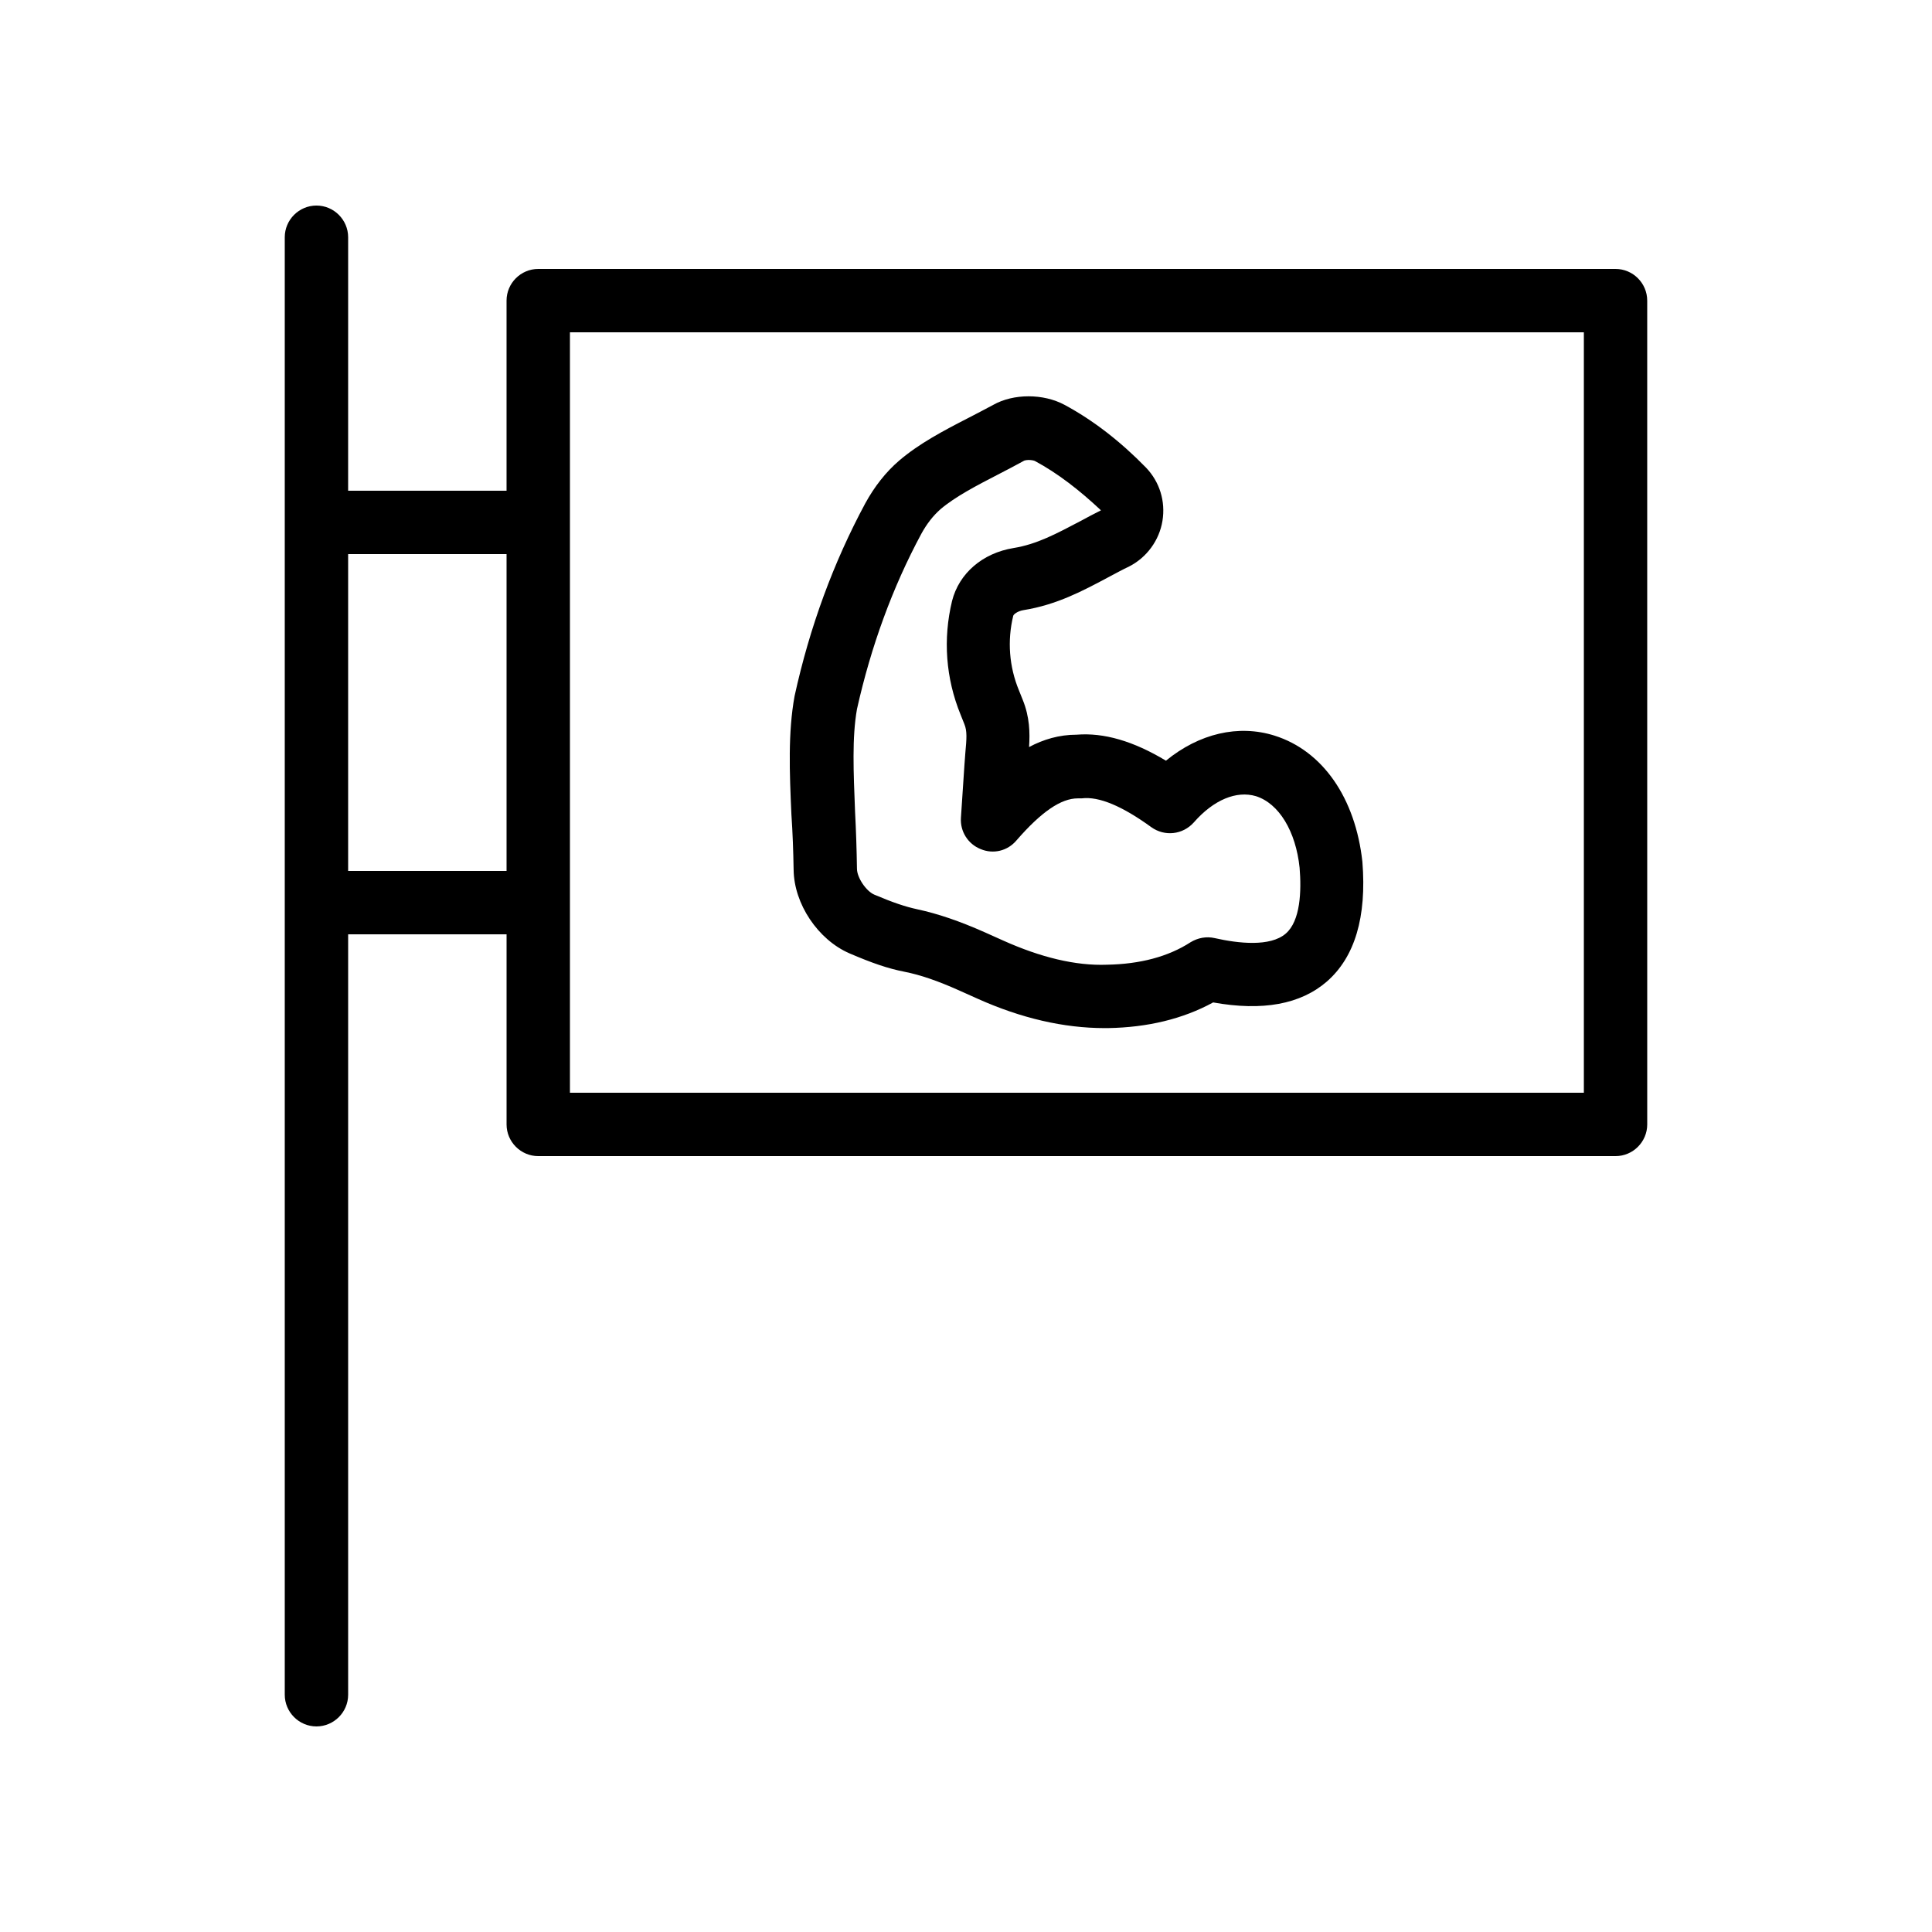
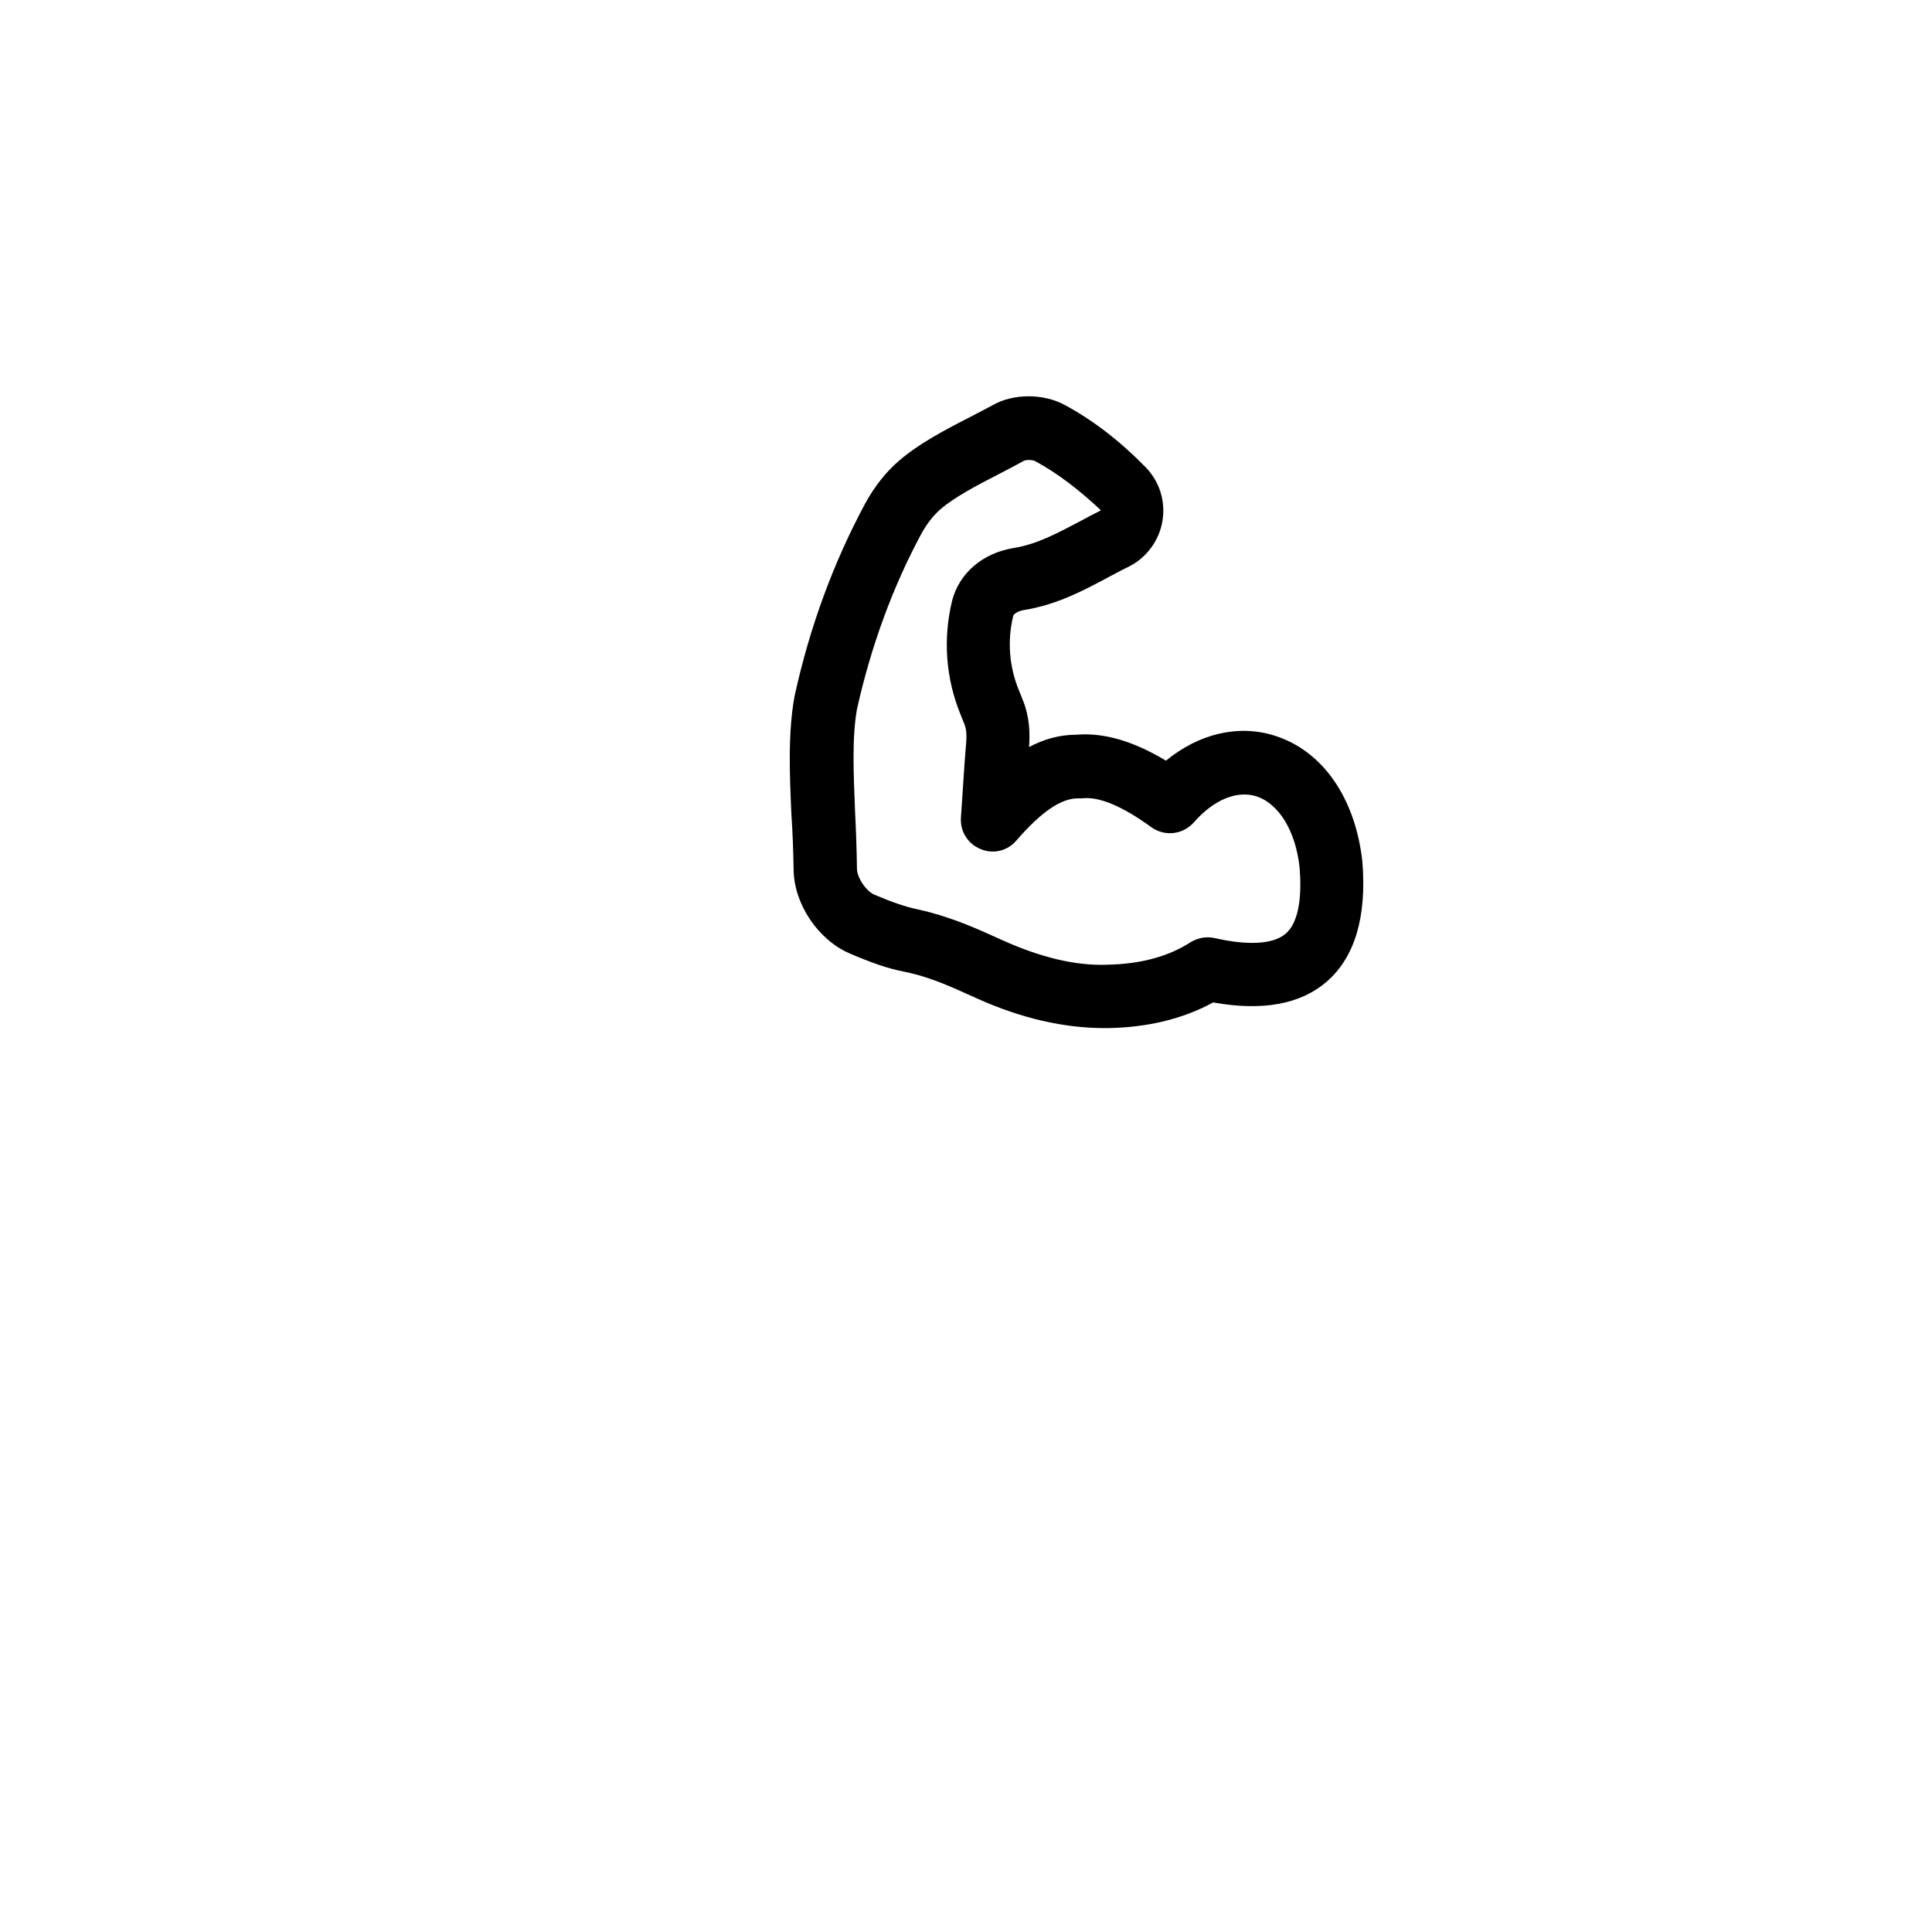
<svg xmlns="http://www.w3.org/2000/svg" fill="#000000" width="800px" height="800px" version="1.1" viewBox="144 144 512 512">
  <g>
-     <path d="m572.13 215.27h-285.49c-4.617 0-8.398 3.777-8.398 8.398v50.383h-41.984l0.004-67.18c0-4.617-3.777-8.398-8.398-8.398-4.617 0-8.398 3.777-8.398 8.398v386.25c0 4.617 3.777 8.398 8.398 8.398 4.617 0 8.398-3.777 8.398-8.398v-201.52h41.984v50.383c0 4.617 3.777 8.398 8.398 8.398h285.49c4.617 0 8.398-3.777 8.398-8.398l-0.004-218.32c0-4.617-3.781-8.395-8.398-8.395zm-335.87 159.54v-83.969h41.984v83.969zm327.48 58.777h-268.7v-201.52h268.7z" />
    <path d="m354.32 374.47c0.082 9.07 6.465 18.559 14.777 22.168 6.047 2.602 10.242 4.031 14.527 4.871 4.281 0.84 8.902 2.434 14.527 4.953l4.871 2.184c11.586 5.207 22.922 7.809 33.672 7.809h0.922c10.496-0.168 19.902-2.434 27.879-6.801 13.098 2.352 23.176 0.504 30.145-5.543 7.391-6.465 10.578-17.047 9.406-31.738-1.848-16.879-10.496-29.391-23.258-33.418-9.574-3.023-19.984-0.586-28.801 6.633-8.648-5.207-16.457-7.473-23.68-6.887-4.617 0-8.816 1.258-12.594 3.273 0.25-3.777 0.168-7.977-1.68-12.512l-1.008-2.519c-2.602-6.297-3.106-13.184-1.512-19.734 0.082-0.418 1.176-1.258 2.688-1.512 8.902-1.426 15.785-5.121 23.008-8.984 1.594-0.84 3.273-1.762 5.039-2.602 4.617-2.352 7.977-6.887 8.816-12.09 0.84-5.207-0.754-10.328-4.367-14.105-6.719-6.887-13.938-12.512-21.578-16.625-5.625-3.023-13.52-3.023-18.895 0-2.184 1.176-4.449 2.352-6.719 3.527-6.383 3.273-12.93 6.719-18.223 11.25-3.527 3.023-6.551 6.887-8.984 11.336-8.398 15.617-14.695 32.664-18.727 51.051-1.762 9.656-1.344 20.238-0.84 31.402 0.332 4.789 0.5 9.66 0.586 14.613zm16.793-42.574c3.695-16.543 9.406-32.242 17.047-46.434 1.426-2.602 3.106-4.785 5.121-6.551 3.863-3.273 9.488-6.215 15.031-9.07 2.434-1.258 4.871-2.519 7.137-3.777 0.25-0.082 0.672-0.168 1.09-0.168 0.586 0 1.258 0.082 1.68 0.25 6.129 3.273 12.008 7.894 17.551 13.098-1.848 0.922-3.609 1.848-5.289 2.769-6.551 3.441-11.672 6.215-17.887 7.223-8.23 1.344-14.441 6.719-16.289 14.023-2.434 10.078-1.68 20.488 2.266 30.145l1.008 2.519c0.754 1.848 0.586 3.863 0.25 7.559-0.082 1.09-0.168 2.184-0.25 3.359l-0.922 13.855c-0.25 3.609 1.848 6.969 5.207 8.312 3.359 1.426 7.137 0.504 9.488-2.266 6.633-7.641 11.84-11.168 16.289-11.168h0.082 0.922c4.617-0.586 10.832 2.098 18.473 7.641 3.527 2.519 8.312 2.016 11.25-1.258 5.289-6.047 11.336-8.48 16.457-6.969 6.129 1.93 10.578 9.32 11.586 18.977 0.504 6.129 0.25 14.105-3.695 17.465-4.113 3.527-12.512 2.602-18.809 1.176-2.184-0.504-4.449-0.082-6.383 1.09-5.961 3.863-13.434 5.793-22.082 5.961-8.48 0.336-17.801-2.016-27.543-6.383l-4.871-2.184c-6.801-3.023-12.512-4.953-17.969-6.129-3.106-0.672-6.383-1.762-11.336-3.863-2.184-0.922-4.617-4.535-4.617-6.887-0.082-5.207-0.25-10.242-0.504-15.113-0.41-10.492-0.832-19.645 0.512-27.203z" />
  </g>
</svg>